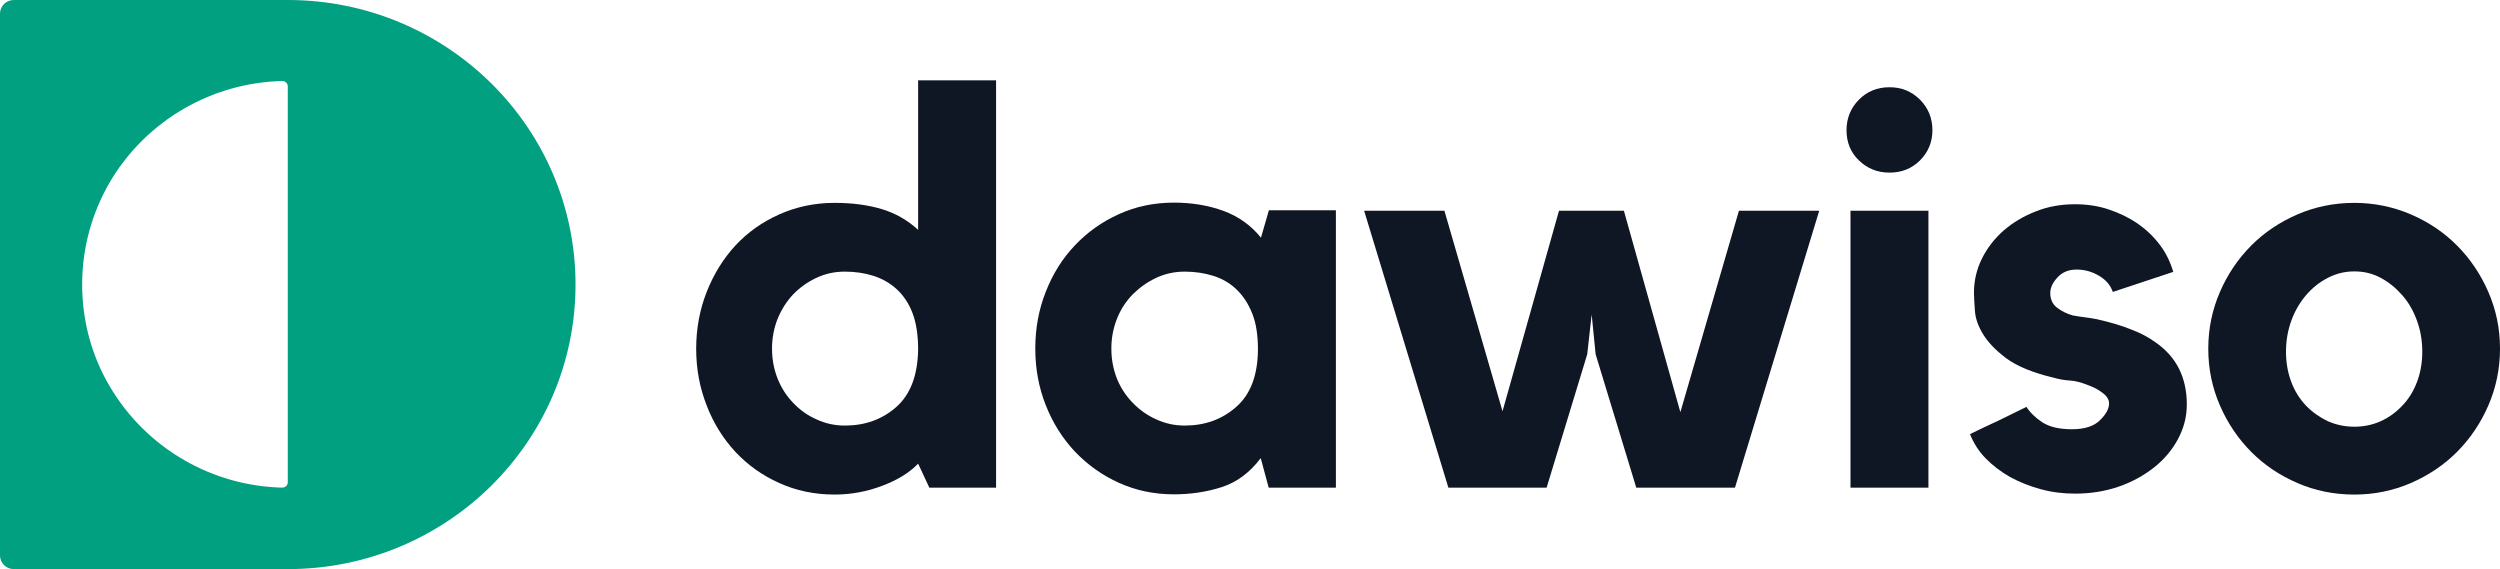
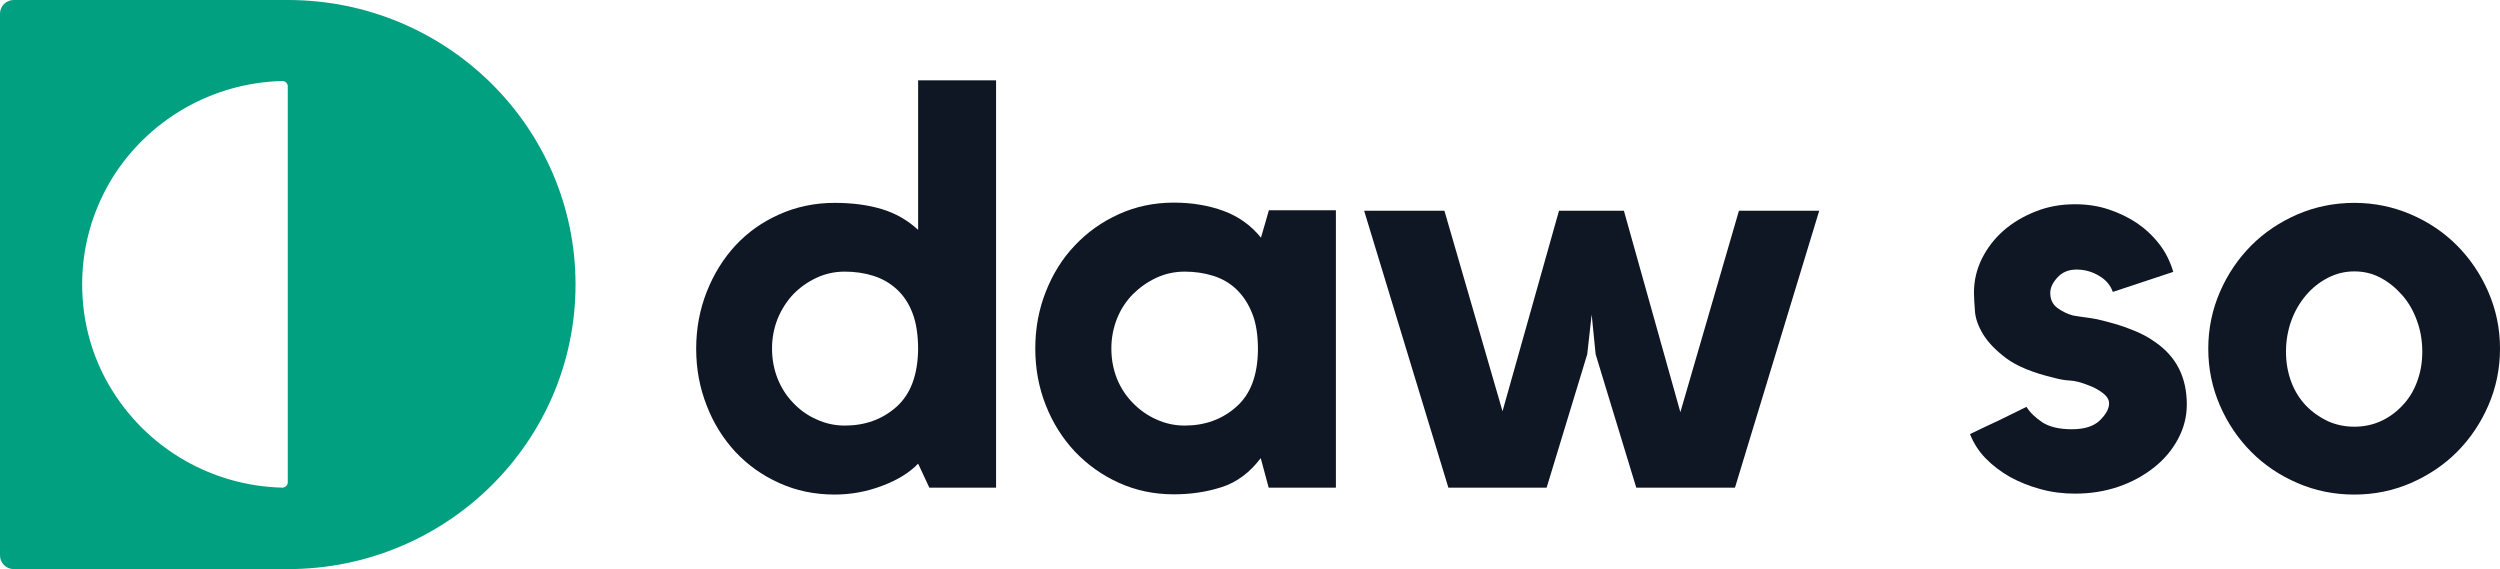
<svg xmlns="http://www.w3.org/2000/svg" width="123px" height="28px" viewBox="0 0 123 28" version="1.1">
  <title>Graphic</title>
  <g id="Graphic" stroke="none" fill="none" fill-rule="evenodd" stroke-width="1">
    <g id="Group">
      <path d="M14.158,0 L0.677,0 C0.31,0 0,0.295 0,0.67 L0,27.33 C0,27.693 0.299,28 0.677,28 L14.158,28 C21.977,28 28.316,21.732 28.316,14 C28.316,6.268 21.977,0 14.158,0 Z M9.106,22.663 C7.567,21.789 6.281,20.517 5.385,18.985 C4.524,17.52 4.042,15.817 4.042,13.989 C4.042,12.161 4.536,10.469 5.385,8.993 C6.269,7.471 7.555,6.2 9.106,5.314 C10.518,4.508 12.148,4.031 13.882,3.985 C14.031,3.985 14.158,4.099 14.158,4.247 L14.158,23.731 C14.158,23.878 14.031,23.992 13.882,23.992 C12.148,23.947 10.518,23.47 9.106,22.663 Z" id="Shape" fill="#00A081" fill-rule="nonzero" />
      <path d="M49.007,3.94 L49.007,23.992 L45.723,23.992 L45.172,22.811 C44.747,23.254 44.162,23.617 43.404,23.901 C42.657,24.185 41.877,24.332 41.061,24.332 C40.074,24.332 39.167,24.14 38.34,23.765 C37.502,23.39 36.79,22.879 36.181,22.232 C35.584,21.585 35.102,20.824 34.769,19.95 C34.425,19.075 34.252,18.156 34.252,17.157 C34.252,16.169 34.425,15.238 34.769,14.363 C35.113,13.489 35.584,12.728 36.181,12.081 C36.778,11.434 37.502,10.923 38.34,10.548 C39.178,10.174 40.085,9.981 41.061,9.981 C41.934,9.981 42.703,10.083 43.381,10.287 C44.058,10.492 44.655,10.832 45.172,11.309 L45.172,3.951 L49.007,3.951 L49.007,3.94 Z M45.172,17.202 C45.172,16.487 45.08,15.885 44.897,15.408 C44.713,14.92 44.449,14.534 44.116,14.227 C43.783,13.921 43.392,13.705 42.967,13.569 C42.531,13.432 42.06,13.364 41.566,13.364 C41.061,13.364 40.602,13.466 40.166,13.671 C39.729,13.875 39.35,14.148 39.029,14.477 C38.707,14.818 38.455,15.215 38.26,15.681 C38.076,16.146 37.984,16.634 37.984,17.145 C37.984,17.679 38.076,18.167 38.26,18.633 C38.443,19.087 38.696,19.484 39.029,19.825 C39.35,20.166 39.729,20.438 40.166,20.631 C40.602,20.835 41.073,20.938 41.566,20.938 C42.566,20.938 43.415,20.631 44.104,20.018 C44.793,19.405 45.149,18.474 45.172,17.202 Z" id="Shape" fill="#0F1624" fill-rule="nonzero" />
      <path d="M65.726,23.992 L62.419,23.992 L62.028,22.539 C61.489,23.254 60.846,23.731 60.099,23.969 C59.353,24.208 58.572,24.321 57.757,24.321 C56.769,24.321 55.874,24.128 55.047,23.753 C54.22,23.379 53.508,22.868 52.888,22.221 C52.28,21.573 51.797,20.813 51.453,19.938 C51.108,19.064 50.936,18.144 50.936,17.145 C50.936,16.157 51.108,15.226 51.453,14.352 C51.797,13.478 52.268,12.717 52.888,12.07 C53.497,11.423 54.22,10.912 55.047,10.537 C55.874,10.162 56.769,9.969 57.757,9.969 C58.641,9.969 59.456,10.105 60.203,10.378 C60.937,10.65 61.557,11.093 62.04,11.695 L62.43,10.344 L65.726,10.344 L65.726,23.992 Z M61.891,17.202 C61.891,16.487 61.799,15.885 61.603,15.408 C61.408,14.92 61.144,14.534 60.823,14.227 C60.501,13.921 60.122,13.705 59.686,13.569 C59.249,13.432 58.779,13.364 58.285,13.364 C57.791,13.364 57.321,13.466 56.884,13.671 C56.448,13.875 56.069,14.148 55.736,14.477 C55.403,14.818 55.139,15.215 54.955,15.681 C54.771,16.146 54.679,16.634 54.679,17.145 C54.679,17.679 54.771,18.167 54.955,18.633 C55.139,19.087 55.403,19.484 55.736,19.825 C56.069,20.166 56.448,20.438 56.884,20.631 C57.321,20.835 57.791,20.938 58.285,20.938 C59.284,20.938 60.134,20.631 60.823,20.018 C61.523,19.405 61.879,18.474 61.891,17.202 Z" id="Shape" fill="#0F1624" fill-rule="nonzero" />
      <polygon id="Path" fill="#0F1624" fill-rule="nonzero" points="85.556 10.367 89.506 10.367 85.361 23.992 80.504 23.992 78.505 17.429 78.31 15.476 78.092 17.429 76.094 23.992 71.26 23.992 67.115 10.367 71.065 10.367 73.924 20.234 76.703 10.367 79.895 10.367 82.674 20.279" />
-       <path d="M92.962,8.493 C92.365,8.493 91.871,8.289 91.458,7.891 C91.044,7.494 90.849,6.994 90.849,6.404 C90.849,5.814 91.056,5.314 91.458,4.905 C91.86,4.496 92.365,4.292 92.962,4.292 C93.559,4.292 94.053,4.496 94.466,4.905 C94.868,5.314 95.075,5.814 95.075,6.404 C95.075,6.994 94.868,7.483 94.466,7.891 C94.053,8.3 93.559,8.493 92.962,8.493 Z M94.879,23.992 L91.044,23.992 L91.044,10.367 L94.879,10.367 L94.879,23.992 Z" id="Shape" fill="#0F1624" fill-rule="nonzero" />
      <path d="M106.063,16.85 C107.085,17.565 107.591,18.576 107.591,19.904 C107.591,20.506 107.441,21.074 107.154,21.608 C106.867,22.141 106.477,22.607 105.972,23.004 C105.466,23.401 104.892,23.719 104.226,23.947 C103.56,24.174 102.848,24.287 102.091,24.287 C101.516,24.287 100.954,24.219 100.414,24.071 C99.863,23.924 99.358,23.719 98.898,23.47 C98.439,23.208 98.037,22.902 97.693,22.55 C97.348,22.198 97.096,21.789 96.923,21.358 C97.348,21.153 97.819,20.926 98.336,20.688 C98.852,20.438 99.312,20.211 99.702,20.018 C99.874,20.29 100.127,20.54 100.483,20.779 C100.839,21.006 101.321,21.119 101.93,21.119 C102.561,21.119 103.021,20.972 103.319,20.676 C103.618,20.381 103.767,20.109 103.767,19.848 C103.767,19.666 103.664,19.495 103.457,19.337 C103.25,19.178 103.021,19.053 102.768,18.962 C102.401,18.814 102.091,18.735 101.849,18.723 C101.608,18.712 101.333,18.667 101.011,18.576 C100.012,18.337 99.243,18.02 98.715,17.633 C98.186,17.236 97.808,16.839 97.566,16.441 C97.325,16.044 97.188,15.658 97.165,15.283 C97.141,14.92 97.119,14.624 97.119,14.409 C97.119,13.818 97.245,13.262 97.509,12.728 C97.773,12.195 98.129,11.741 98.577,11.343 C99.036,10.946 99.553,10.639 100.161,10.401 C100.759,10.162 101.402,10.049 102.091,10.049 C102.665,10.049 103.216,10.128 103.732,10.299 C104.249,10.469 104.72,10.696 105.145,10.98 C105.57,11.275 105.937,11.616 106.247,12.024 C106.557,12.422 106.775,12.876 106.925,13.376 L103.951,14.363 C103.836,14.034 103.618,13.773 103.273,13.569 C102.929,13.364 102.561,13.262 102.171,13.262 C101.78,13.262 101.47,13.387 101.229,13.648 C100.988,13.909 100.873,14.159 100.873,14.42 C100.873,14.727 100.988,14.976 101.218,15.147 C101.447,15.317 101.7,15.442 101.987,15.521 C102.194,15.556 102.389,15.59 102.584,15.612 C102.779,15.635 102.963,15.669 103.158,15.703 C103.801,15.851 104.364,16.01 104.835,16.203 C105.294,16.373 105.707,16.589 106.063,16.85 Z" id="Path" fill="#0F1624" fill-rule="nonzero" />
      <path d="M115.835,9.981 C116.811,9.981 117.741,10.174 118.614,10.548 C119.486,10.923 120.244,11.434 120.887,12.081 C121.53,12.728 122.047,13.489 122.426,14.363 C122.805,15.238 123,16.157 123,17.157 C123,18.144 122.805,19.076 122.426,19.95 C122.047,20.824 121.53,21.585 120.887,22.232 C120.244,22.879 119.475,23.39 118.614,23.765 C117.741,24.14 116.822,24.333 115.835,24.333 C114.836,24.333 113.894,24.14 113.033,23.765 C112.161,23.39 111.403,22.879 110.76,22.232 C110.117,21.585 109.6,20.824 109.221,19.95 C108.842,19.076 108.647,18.156 108.647,17.157 C108.647,16.169 108.842,15.238 109.221,14.363 C109.6,13.489 110.117,12.728 110.76,12.081 C111.403,11.434 112.172,10.923 113.033,10.548 C113.906,10.174 114.836,9.981 115.835,9.981 Z M115.835,20.994 C116.294,20.994 116.731,20.904 117.133,20.722 C117.534,20.54 117.879,20.29 118.189,19.961 C118.499,19.643 118.74,19.257 118.912,18.803 C119.085,18.349 119.176,17.861 119.176,17.304 C119.176,16.748 119.085,16.237 118.912,15.771 C118.74,15.294 118.499,14.874 118.189,14.522 C117.879,14.17 117.534,13.886 117.133,13.671 C116.731,13.455 116.306,13.353 115.835,13.353 C115.376,13.353 114.939,13.455 114.526,13.671 C114.113,13.886 113.757,14.17 113.458,14.522 C113.16,14.874 112.907,15.294 112.735,15.771 C112.562,16.248 112.471,16.759 112.471,17.304 C112.471,17.849 112.562,18.349 112.735,18.803 C112.907,19.257 113.148,19.632 113.458,19.961 C113.768,20.279 114.124,20.529 114.526,20.722 C114.939,20.904 115.376,20.994 115.835,20.994 Z" id="Shape" fill="#0F1624" fill-rule="nonzero" />
    </g>
  </g>
</svg>